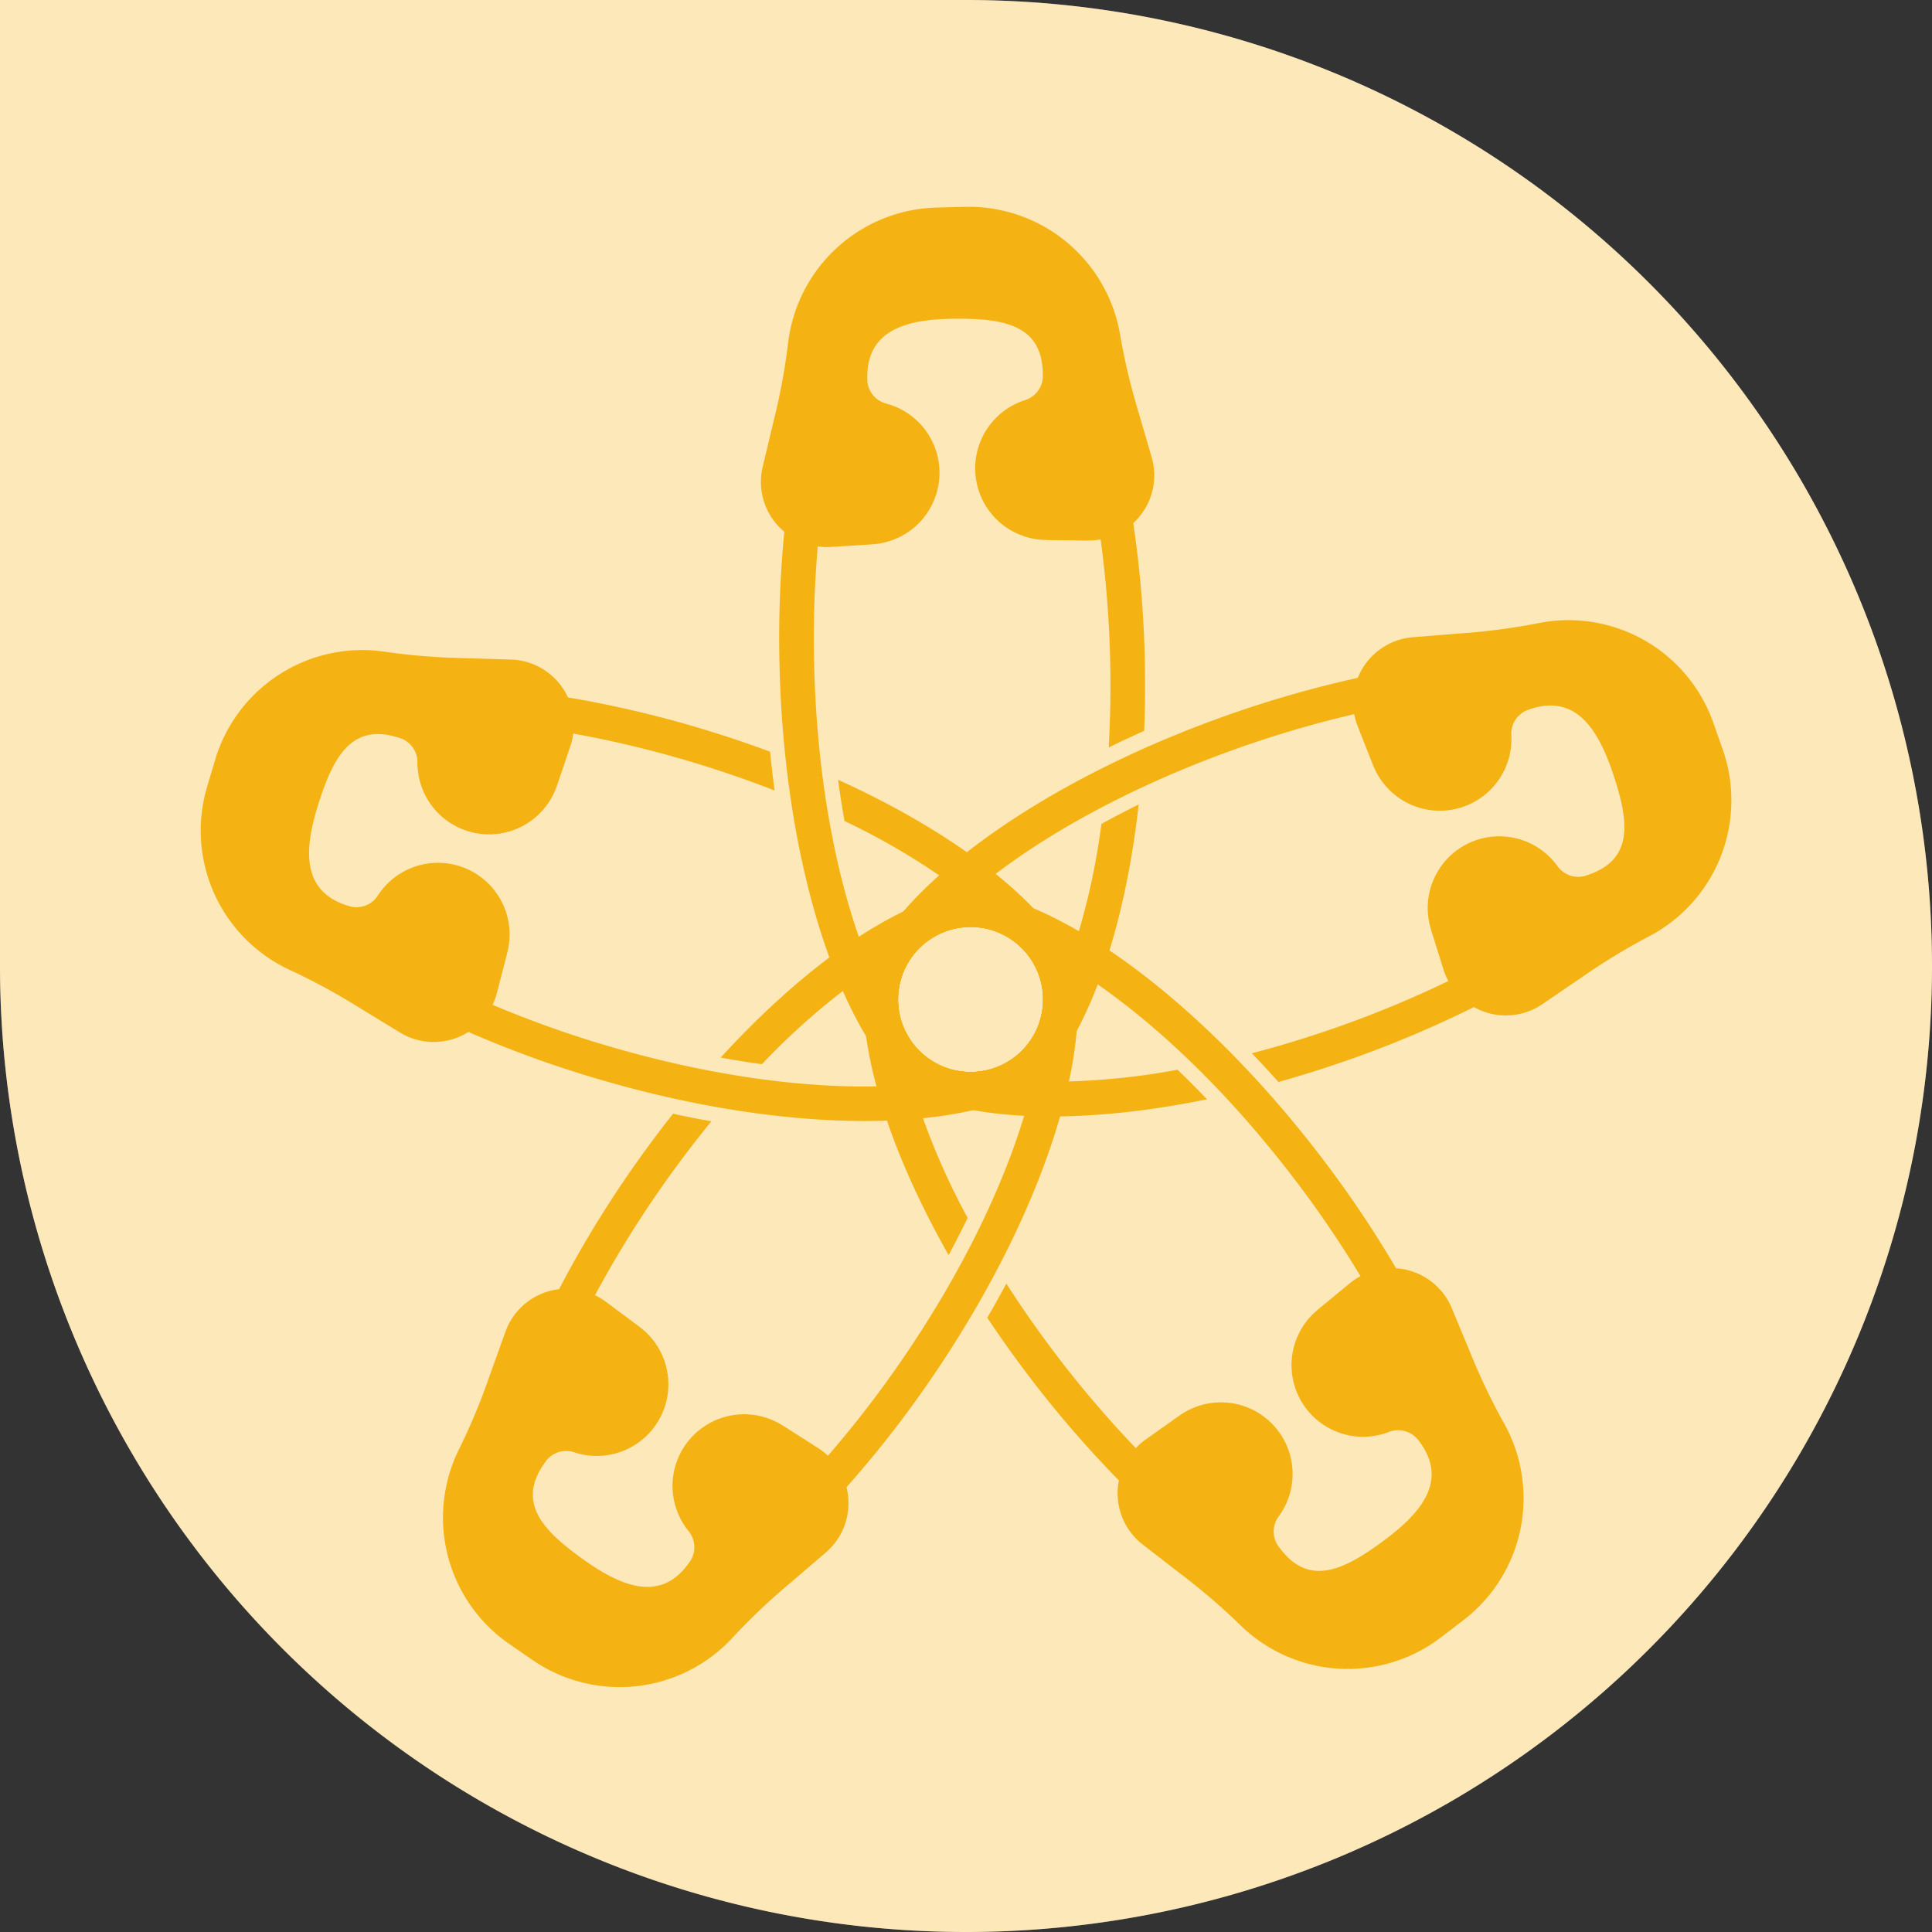
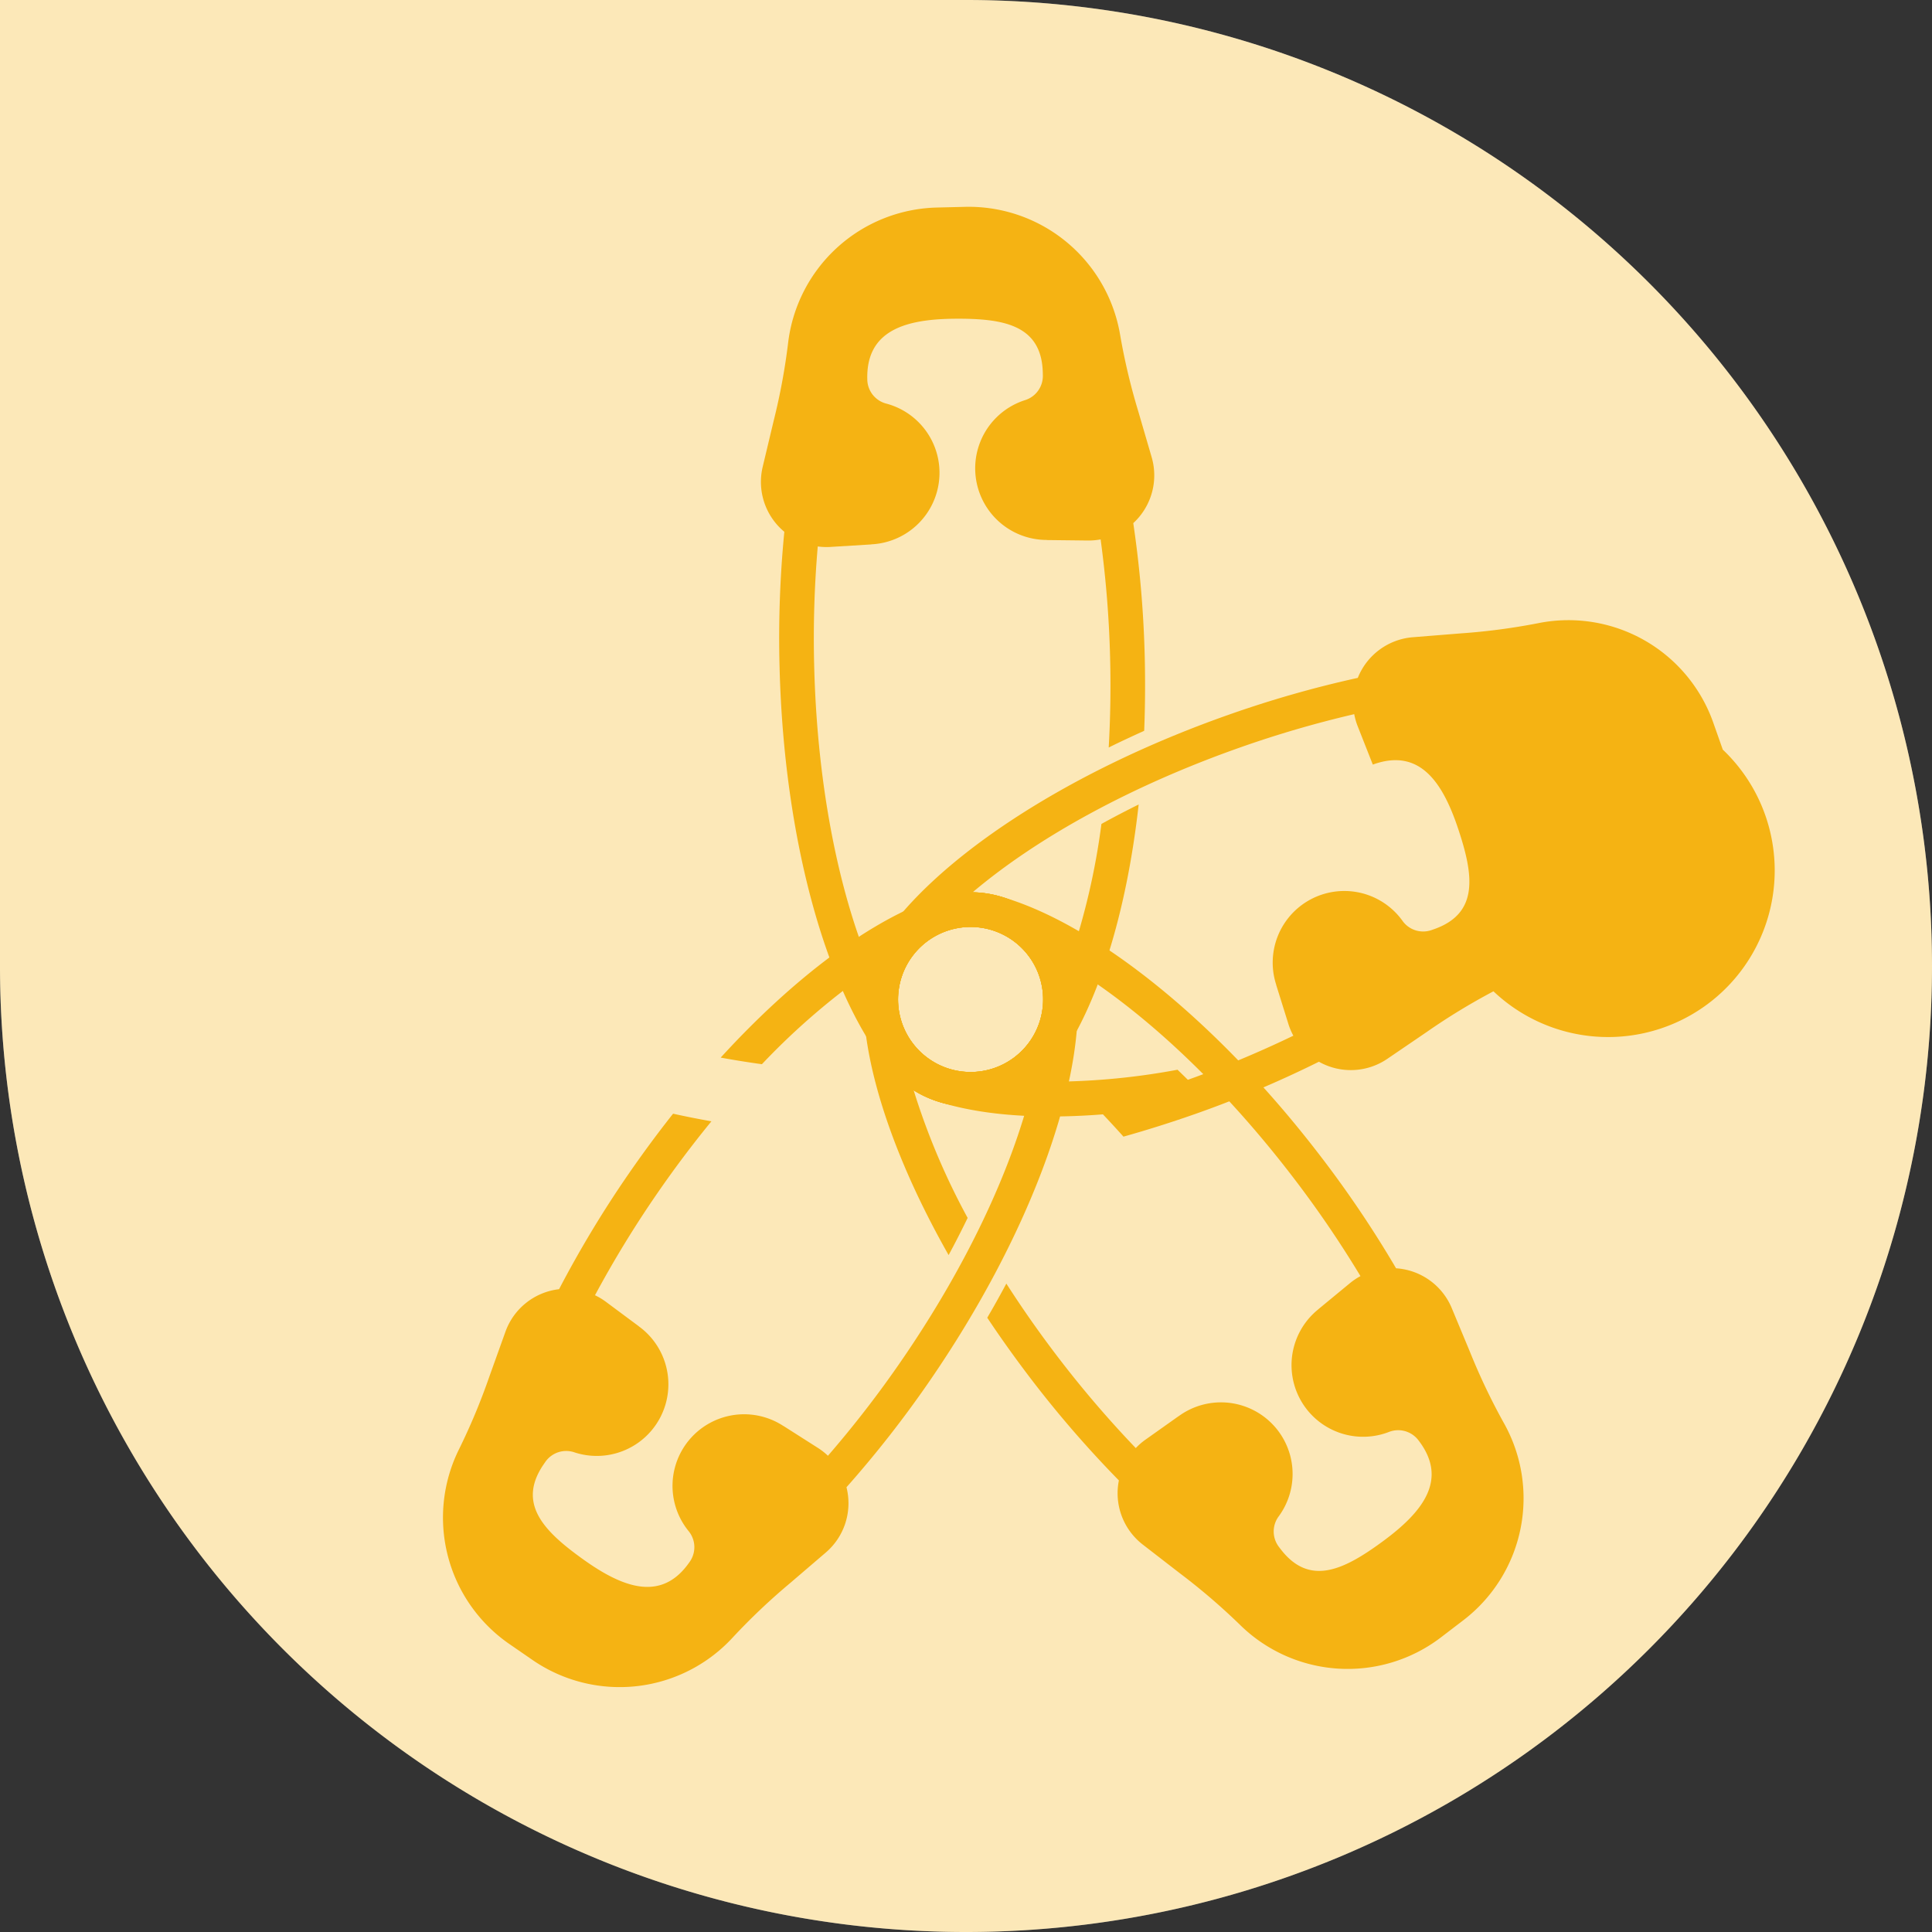
<svg xmlns="http://www.w3.org/2000/svg" id="Group_3" data-name="Group 3" width="172" height="172" viewBox="0 0 172 172">
  <rect x="0" y="0" width="172" height="172" fill="#333333" stroke="none" />
  <path id="Rectangle_7" data-name="Rectangle 7" d="M0,0H86a86,86,0,0,1,86,86v0a86,86,0,0,1-86,86h0A86,86,0,0,1,0,86V0A0,0,0,0,1,0,0Z" transform="translate(0 0)" fill="#fff" />
  <path id="Rectangle_8" data-name="Rectangle 8" d="M0,0H86a86,86,0,0,1,86,86v0a86,86,0,0,1-86,86h0A86,86,0,0,1,0,86V0A0,0,0,0,1,0,0Z" transform="translate(0 0)" fill="#f5b313" opacity="0.3" />
  <g id="Group_4" data-name="Group 4" transform="translate(17.855 18.413)">
    <path id="Path_4" data-name="Path 4" d="M157.933,89.627a62.252,62.252,0,0,1-2.8,12.059,9.545,9.545,0,0,0-17.873.445c-2.912-7.132-4.651-16.525-4.9-26.587a95.626,95.626,0,0,1,.318-10.62,5.871,5.871,0,0,0,1.093.045l3.682-.226v-.008A6.375,6.375,0,0,0,138.8,52.212a2.26,2.26,0,0,1-1.711-2.106l0-.071c-.109-4.38,3.454-5.358,7.834-5.385,4.249-.026,7.683.526,7.789,4.792l.006.273a2.257,2.257,0,0,1-1.606,2.189,6.375,6.375,0,0,0,1.97,12.442v.008l3.689.042a5.873,5.873,0,0,0,1.09-.1,95.688,95.688,0,0,1,.846,10.591c.067,2.7.021,5.353-.126,7.936,1.03-.511,2.087-1,3.159-1.487q.127-3.19.05-6.526a97.661,97.661,0,0,0-1.022-11.963,5.772,5.772,0,0,0,1.635-5.875l-1.184-4.057a56.573,56.573,0,0,1-1.614-6.784,13.674,13.674,0,0,0-13.788-11.442l-2.585.064a13.673,13.673,0,0,0-13.2,12.113,56.6,56.6,0,0,1-1.275,6.856l-.98,4.11a5.773,5.773,0,0,0,1.925,5.786,97.556,97.556,0,0,0-.425,12c.384,15.469,4.2,28.823,9.49,35.514l.037.045a9.542,9.542,0,0,0,15.24-.379l.034-.047c3.486-4.893,6.077-13.053,7.17-22.856C160.114,88.459,159.005,89.035,157.933,89.627Zm-11.489,22.081a6.458,6.458,0,1,1,6.3-6.617A6.466,6.466,0,0,1,146.444,111.709Z" transform="translate(-77.731 -34.688)" fill="#f5b313" />
-     <path id="Path_5" data-name="Path 5" d="M221.312,115.532l-.86-2.439a13.674,13.674,0,0,0-15.6-8.812,56.666,56.666,0,0,1-6.914.907l-4.212.338a5.774,5.774,0,0,0-4.908,3.619,97.537,97.537,0,0,0-11.543,3.3c-14.593,5.146-26.114,12.9-30.843,20l-.032.048a9.542,9.542,0,0,0,5.07,14.378l.056.018c5.713,1.8,14.241,1.745,23.867-.226q-1.3-1.362-2.623-2.632a62.154,62.154,0,0,1-12.294,1.061,9.544,9.544,0,0,0-5.946-16.86c5.883-4.974,14.279-9.53,23.771-12.877a95.6,95.6,0,0,1,10.2-2.979,5.826,5.826,0,0,0,.3,1.054l1.353,3.432.007,0a6.375,6.375,0,0,0,12.326-2.588,2.258,2.258,0,0,1,1.474-2.278l.066-.023c4.132-1.457,6.163,1.629,7.542,5.787,1.338,4.033,1.874,7.469-2.15,8.888l-.258.091a2.258,2.258,0,0,1-2.578-.851,6.376,6.376,0,0,0-11.225,5.719l-.007,0,1.1,3.521a5.837,5.837,0,0,0,.43,1.006,95.68,95.68,0,0,1-9.812,4.077c-2.579.909-5.149,1.694-7.683,2.357.8.832,1.589,1.678,2.37,2.554q3.13-.877,6.339-2a97.543,97.543,0,0,0,11.062-4.669,5.774,5.774,0,0,0,6.093-.26l3.492-2.379a56.537,56.537,0,0,1,5.954-3.631A13.674,13.674,0,0,0,221.312,115.532Zm-60.873,20.1a6.458,6.458,0,1,1-8.239-3.943A6.466,6.466,0,0,1,160.439,135.627Z" transform="translate(-85.793 -67.209)" fill="#f5b313" />
+     <path id="Path_5" data-name="Path 5" d="M221.312,115.532l-.86-2.439a13.674,13.674,0,0,0-15.6-8.812,56.666,56.666,0,0,1-6.914.907l-4.212.338a5.774,5.774,0,0,0-4.908,3.619,97.537,97.537,0,0,0-11.543,3.3c-14.593,5.146-26.114,12.9-30.843,20l-.032.048a9.542,9.542,0,0,0,5.07,14.378l.056.018c5.713,1.8,14.241,1.745,23.867-.226q-1.3-1.362-2.623-2.632a62.154,62.154,0,0,1-12.294,1.061,9.544,9.544,0,0,0-5.946-16.86c5.883-4.974,14.279-9.53,23.771-12.877a95.6,95.6,0,0,1,10.2-2.979,5.826,5.826,0,0,0,.3,1.054l1.353,3.432.007,0l.066-.023c4.132-1.457,6.163,1.629,7.542,5.787,1.338,4.033,1.874,7.469-2.15,8.888l-.258.091a2.258,2.258,0,0,1-2.578-.851,6.376,6.376,0,0,0-11.225,5.719l-.007,0,1.1,3.521a5.837,5.837,0,0,0,.43,1.006,95.68,95.68,0,0,1-9.812,4.077c-2.579.909-5.149,1.694-7.683,2.357.8.832,1.589,1.678,2.37,2.554q3.13-.877,6.339-2a97.543,97.543,0,0,0,11.062-4.669,5.774,5.774,0,0,0,6.093-.26l3.492-2.379a56.537,56.537,0,0,1,5.954-3.631A13.674,13.674,0,0,0,221.312,115.532Zm-60.873,20.1a6.458,6.458,0,1,1-8.239-3.943A6.466,6.466,0,0,1,160.439,135.627Z" transform="translate(-85.793 -67.209)" fill="#f5b313" />
    <path id="Path_6" data-name="Path 6" d="M201.81,196.876a56.664,56.664,0,0,1-3-6.3l-1.623-3.9a5.774,5.774,0,0,0-4.959-3.55,97.542,97.542,0,0,0-6.708-9.957c-9.4-12.288-20.341-20.848-28.552-23.153l-.056-.015a9.542,9.542,0,0,0-12.107,9.265v.058c.055,5.989,2.74,14.082,7.588,22.625q.895-1.658,1.693-3.308a62.2,62.2,0,0,1-4.806-11.362,9.545,9.545,0,0,0,14.2-10.864c6.548,4.058,13.475,10.635,19.592,18.628a95.725,95.725,0,0,1,5.986,8.779,5.829,5.829,0,0,0-.911.607l-2.846,2.347,0,.006a6.375,6.375,0,0,0,6.271,10.923,2.259,2.259,0,0,1,2.622.7l.043.056c2.663,3.48.356,6.365-3.173,8.962-3.422,2.518-6.524,4.091-9.117.7l-.166-.217a2.258,2.258,0,0,1,.013-2.715,6.376,6.376,0,0,0-8.907-8.908l0-.006-3.009,2.134a5.842,5.842,0,0,0-.824.721,95.808,95.808,0,0,1-6.909-8.072c-1.661-2.17-3.2-4.37-4.613-6.572-.544,1.013-1.105,2.027-1.7,3.039q1.8,2.7,3.861,5.407a97.667,97.667,0,0,0,7.858,9.078,5.774,5.774,0,0,0,2.131,5.714l3.342,2.586a56.69,56.69,0,0,1,5.293,4.54,13.673,13.673,0,0,0,17.88,1.152l2.054-1.571A13.674,13.674,0,0,0,201.81,196.876Zm-43.536-32.553a6.458,6.458,0,1,1,1.2-9.054A6.465,6.465,0,0,1,158.274,164.323Z" transform="translate(-85.795 -88.627)" fill="#f5b313" />
    <path id="Path_7" data-name="Path 7" d="M130.791,158.851c0-.02,0-.039,0-.058a9.542,9.542,0,0,0-12.553-8.652l-.055.018c-5.679,1.9-12.547,6.958-19.174,14.209q1.855.339,3.67.588a62.219,62.219,0,0,1,9.32-8.082,9.544,9.544,0,0,0,14.72,10.146c-1.836,7.481-5.951,16.1-11.663,24.39a95.674,95.674,0,0,1-6.5,8.405,5.847,5.847,0,0,0-.858-.678l-3.112-1.982,0,.007a6.375,6.375,0,0,0-8.451,9.339,2.257,2.257,0,0,1,.147,2.709l-.04.058c-2.486,3.607-5.943,2.305-9.5-.248-3.453-2.476-5.906-4.941-3.485-8.454l.155-.225a2.258,2.258,0,0,1,2.586-.826,6.376,6.376,0,0,0,5.72-11.224l0-.006-2.96-2.2a5.814,5.814,0,0,0-.94-.561,95.621,95.621,0,0,1,5.541-9.066c1.551-2.25,3.167-4.394,4.825-6.418q-1.7-.3-3.413-.678-2.018,2.548-3.951,5.345a97.476,97.476,0,0,0-6.2,10.279,5.772,5.772,0,0,0-4.776,3.792l-1.427,3.977a56.619,56.619,0,0,1-2.682,6.437,13.674,13.674,0,0,0,4.429,17.361l2.129,1.468a13.674,13.674,0,0,0,17.8-2.04,56.652,56.652,0,0,1,5.061-4.8l3.209-2.749a5.774,5.774,0,0,0,1.844-5.813,97.651,97.651,0,0,0,7.4-9.457C126.375,180.42,131.136,167.373,130.791,158.851Zm-4.219,4.008a6.458,6.458,0,1,1-1.652-8.983A6.465,6.465,0,0,1,126.572,162.859Z" transform="translate(-52.703 -88.626)" fill="#f5b313" />
-     <path id="Path_8" data-name="Path 8" d="M109.864,134.468l-.035-.047c-3.565-4.812-10.494-9.782-19.439-13.844q.252,1.869.576,3.672a62.181,62.181,0,0,1,10.565,6.366,9.545,9.545,0,0,0-5.1,17.135c-7.683.566-17.153-.684-26.8-3.555a95.7,95.7,0,0,1-10-3.584,5.852,5.852,0,0,0,.38-1.027l.923-3.571-.007,0a6.376,6.376,0,0,0-11.494-5.151,2.258,2.258,0,0,1-2.531.977l-.067-.02c-4.2-1.25-4.029-4.94-2.7-9.115,1.288-4.049,2.874-7.144,6.964-5.927l.262.078a2.257,2.257,0,0,1,1.585,2.2,6.376,6.376,0,0,0,12.442,1.971l.007,0,1.18-3.495a5.831,5.831,0,0,0,.243-1.067,95.7,95.7,0,0,1,10.335,2.468c2.617.779,5.154,1.654,7.59,2.6q-.233-1.706-.406-3.455-3.047-1.131-6.3-2.106a97.564,97.564,0,0,0-11.692-2.725,5.774,5.774,0,0,0-5.083-3.371l-4.223-.128a56.586,56.586,0,0,1-6.951-.562,13.673,13.673,0,0,0-15.142,9.577l-.738,2.478a13.672,13.672,0,0,0,7.441,16.3,56.754,56.754,0,0,1,6.126,3.331l3.606,2.2a5.773,5.773,0,0,0,6.1-.042,97.624,97.624,0,0,0,11.279,4.112c14.831,4.414,28.711,4.911,36.708,1.949l.054-.021a9.541,9.541,0,0,0,4.35-14.611Zm-1.487,7.511a6.458,6.458,0,1,1-4.347-8.032A6.466,6.466,0,0,1,108.377,141.979Z" transform="translate(-33.636 -69.57)" fill="#f5b313" />
  </g>
</svg>